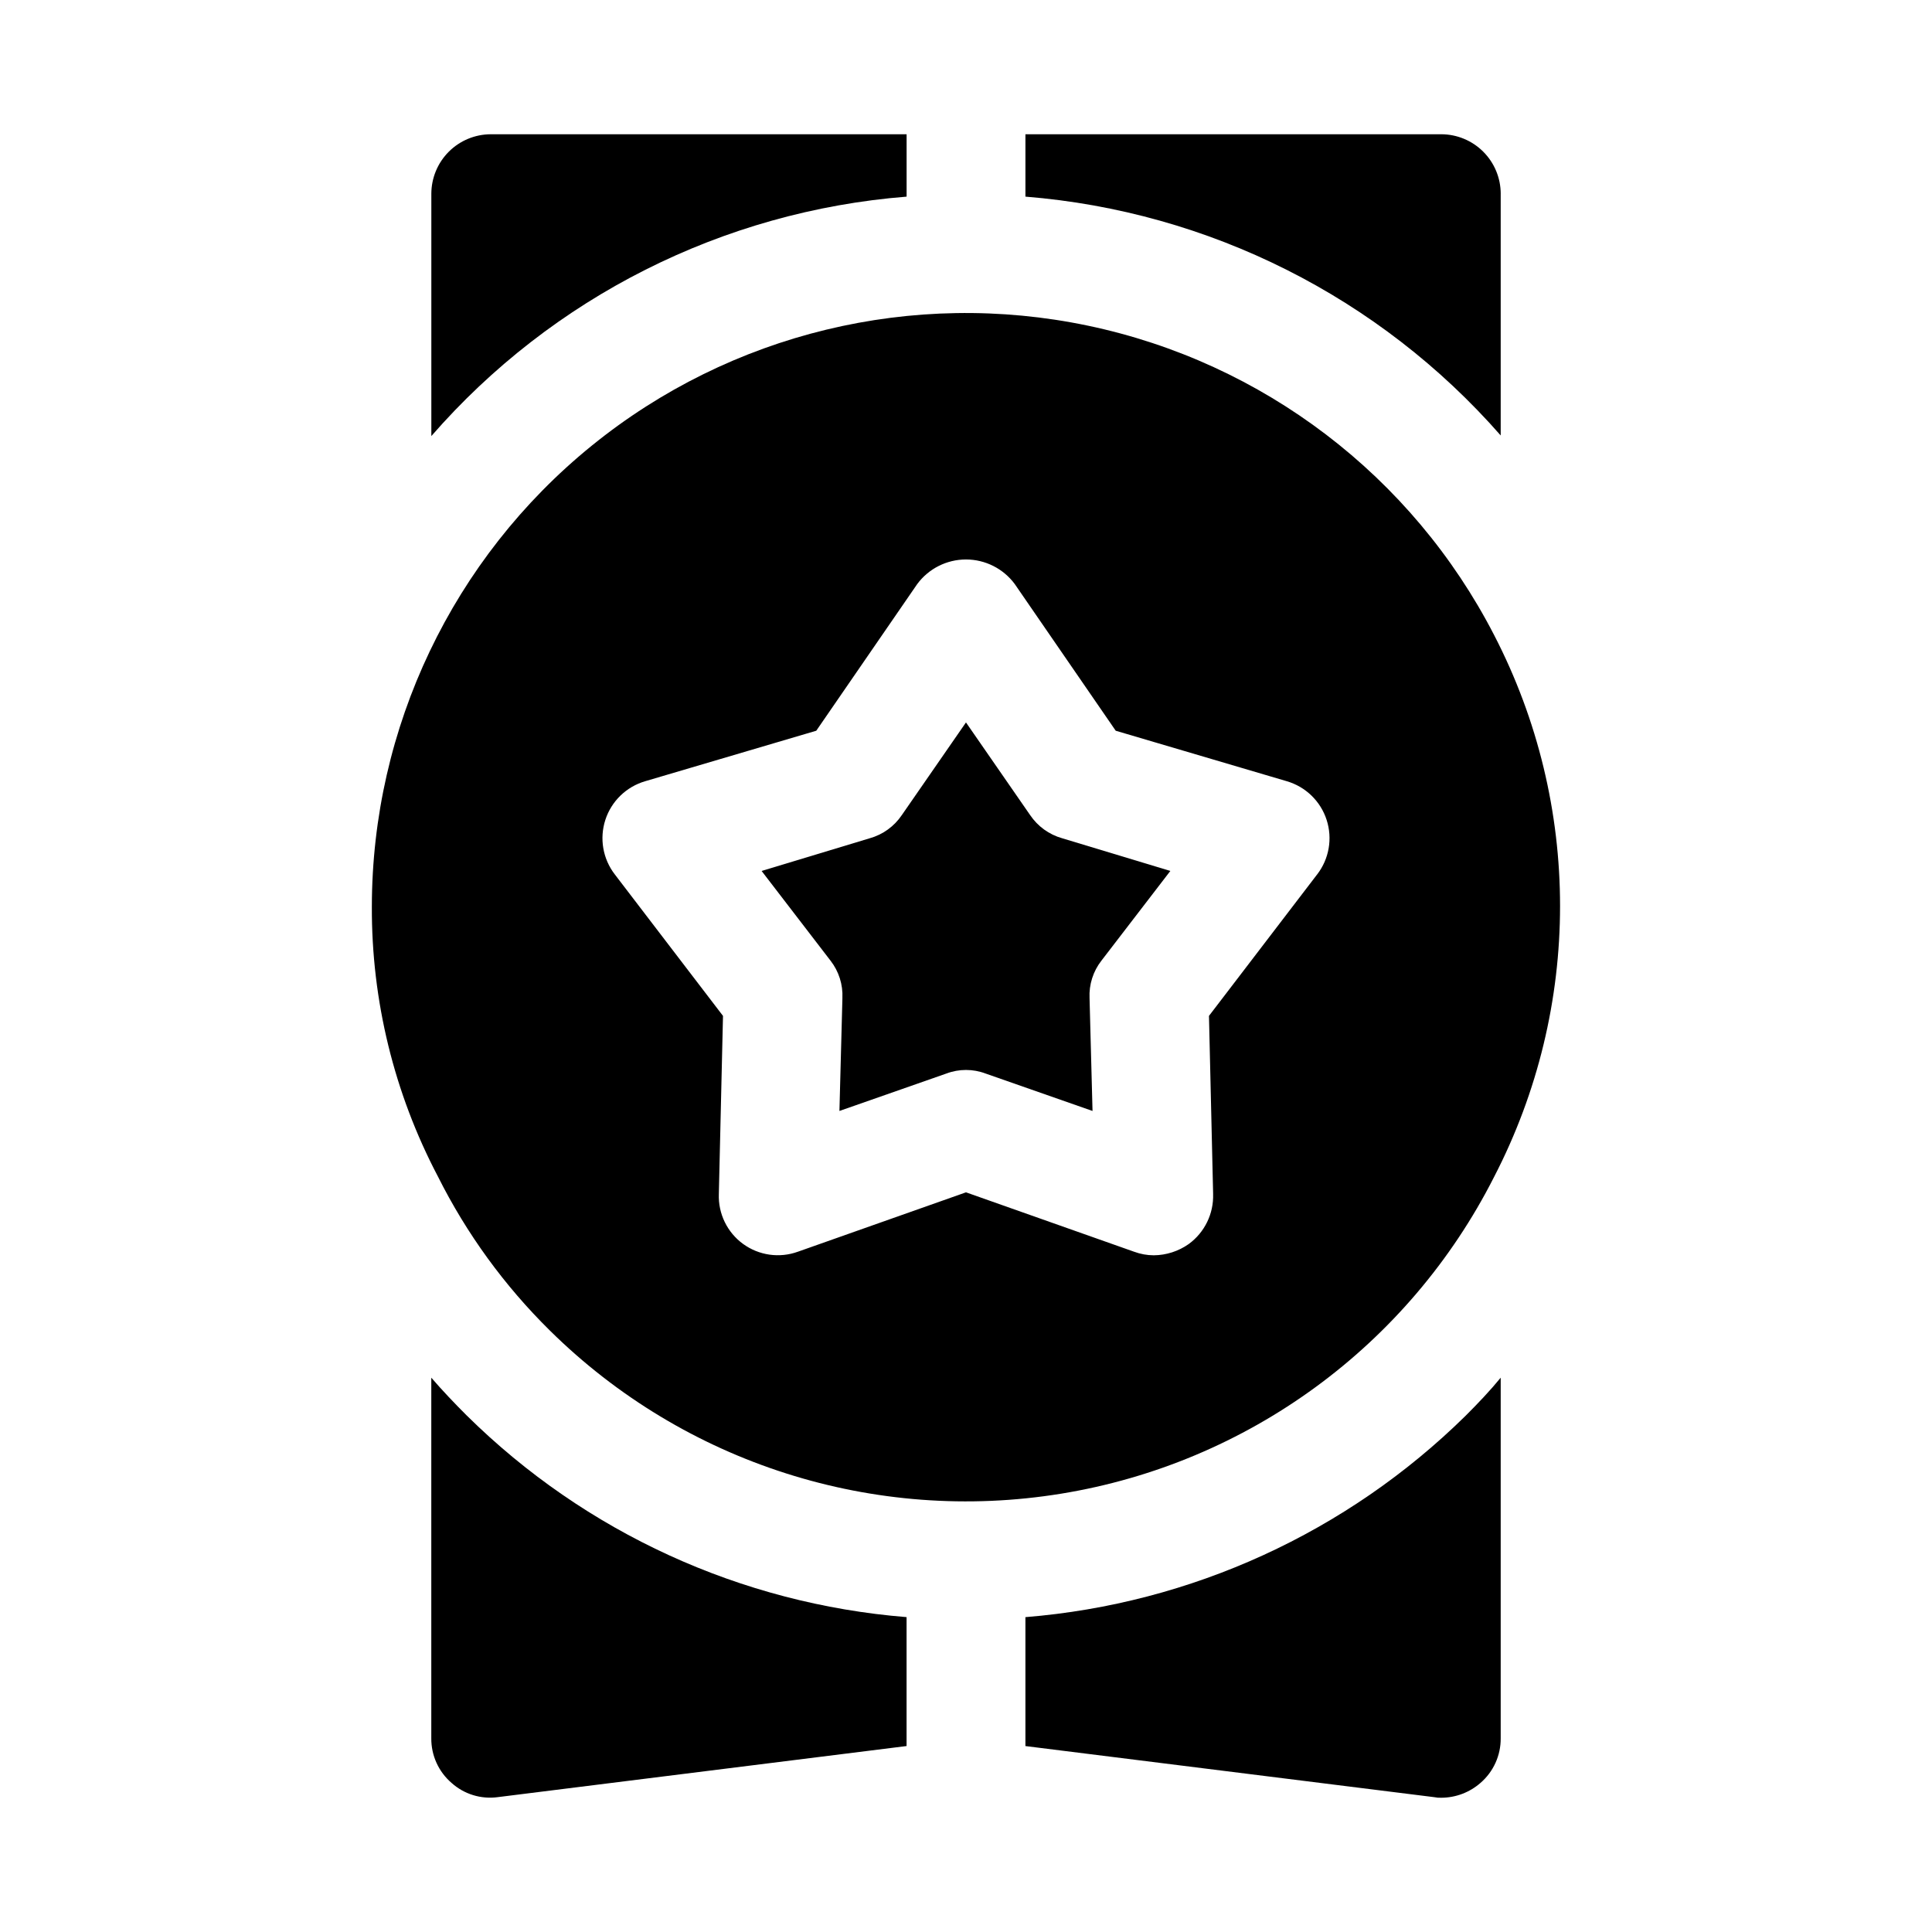
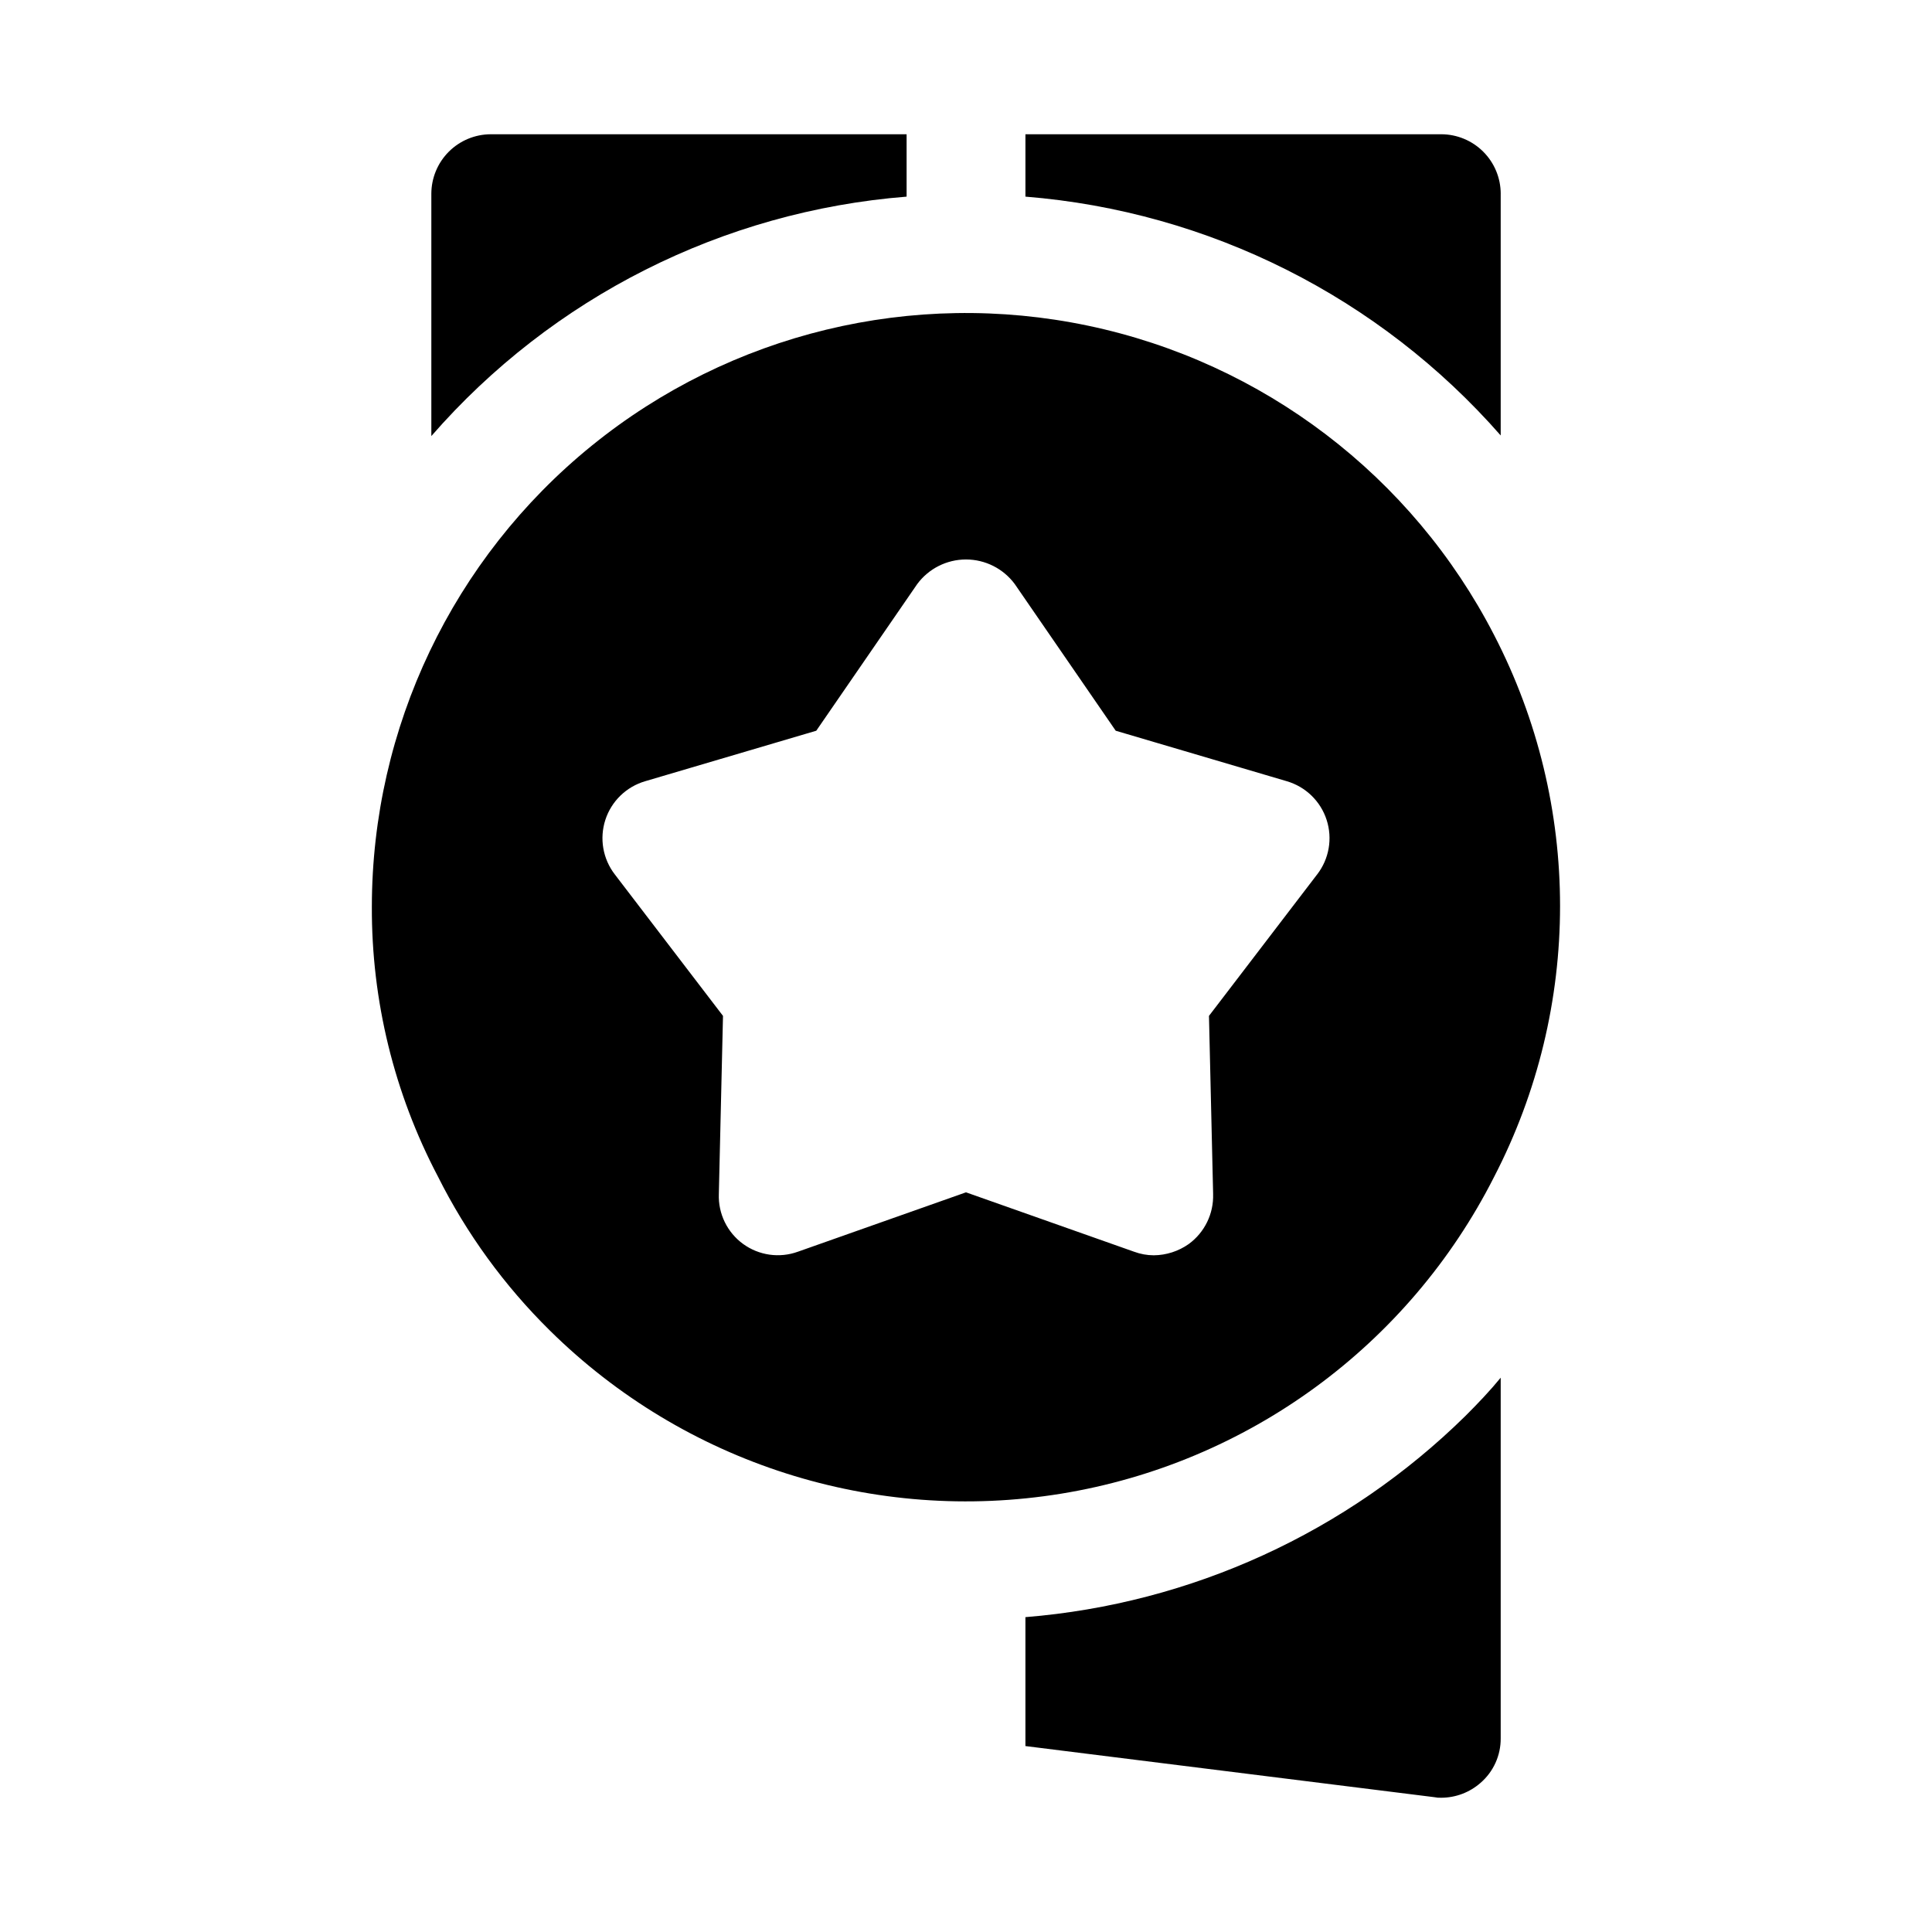
<svg xmlns="http://www.w3.org/2000/svg" fill="#000000" width="800px" height="800px" version="1.1" viewBox="144 144 512 512">
  <g>
-     <path d="m425.5 366.15 28.652 8.66-18.262 23.773c-2.203 2.824-3.32 6.344-3.148 9.918l0.789 29.914-28.34-9.918c-3.352-1.262-7.043-1.262-10.391 0l-28.34 9.918 0.789-29.914h-0.004c0.172-3.574-0.945-7.094-3.148-9.918l-18.262-23.773 28.652-8.66c3.473-0.973 6.488-3.148 8.504-6.141l17.004-24.559 17.004 24.562v-0.004c2.016 2.992 5.027 5.168 8.5 6.141z" />
    <path d="m539.96 312.3c-21.707-42.141-61.246-72.258-107.64-81.992-46.395-9.734-94.703 1.953-131.52 31.816-36.812 29.863-58.211 74.723-58.254 122.12-0.105 24.898 5.894 49.438 17.477 71.48 7.598 15.188 17.652 29.016 29.754 40.934 35.664 35.195 85.996 51.242 135.45 43.18 49.453-8.059 92.086-39.258 114.73-83.957 23.301-45.027 23.301-98.559 0-143.59zm-46.918 63.449-28.652 37.473 1.102 47.23h-0.004c0.164 5.203-2.25 10.152-6.453 13.223-2.719 1.922-5.961 2.965-9.289 2.992-1.773-0.008-3.531-0.328-5.195-0.945l-44.555-15.742-44.555 15.742h-0.004c-4.883 1.762-10.328 0.984-14.523-2.074-4.195-3.062-6.602-8.004-6.414-13.195l1.102-47.23-28.652-37.473c-3.188-4.113-4.129-9.535-2.523-14.484 1.605-4.945 5.559-8.777 10.551-10.234l45.344-13.383 26.766-38.887c3.031-4.086 7.82-6.496 12.91-6.496 5.086 0 9.875 2.41 12.91 6.496l26.766 38.887 45.344 13.383h-0.004c4.996 1.457 8.945 5.289 10.551 10.234 1.609 4.949 0.664 10.371-2.519 14.484z" />
    <path d="m274.05 179.58h110.21v16.531c-48.668 3.859-93.883 26.637-125.95 63.449v-64.238c0.016-4.172 1.676-8.168 4.625-11.117 2.953-2.949 6.949-4.613 11.121-4.625z" />
    <path d="m541.7 195.32v64.078c-32.148-36.68-77.332-59.387-125.95-63.289v-16.531h110.21c4.172 0.012 8.172 1.676 11.121 4.625 2.949 2.949 4.613 6.945 4.625 11.117z" />
-     <path d="m267.75 519.18c31.344 30.949 72.598 49.848 116.5 53.375v34.164l-108.32 13.539c-4.449 0.609-8.941-0.773-12.277-3.777-3.434-2.961-5.391-7.277-5.356-11.809v-95.566c2.992 3.465 6.141 6.769 9.449 10.074z" />
    <path d="m541.7 509.11v95.566c0.035 4.531-1.922 8.848-5.352 11.809-2.875 2.523-6.566 3.922-10.395 3.934-0.633 0.027-1.266-0.027-1.887-0.156l-108.32-13.539v-34.164c43.945-3.555 85.242-22.449 116.66-53.375 3.305-3.305 6.453-6.609 9.289-10.074z" />
  </g>
</svg>